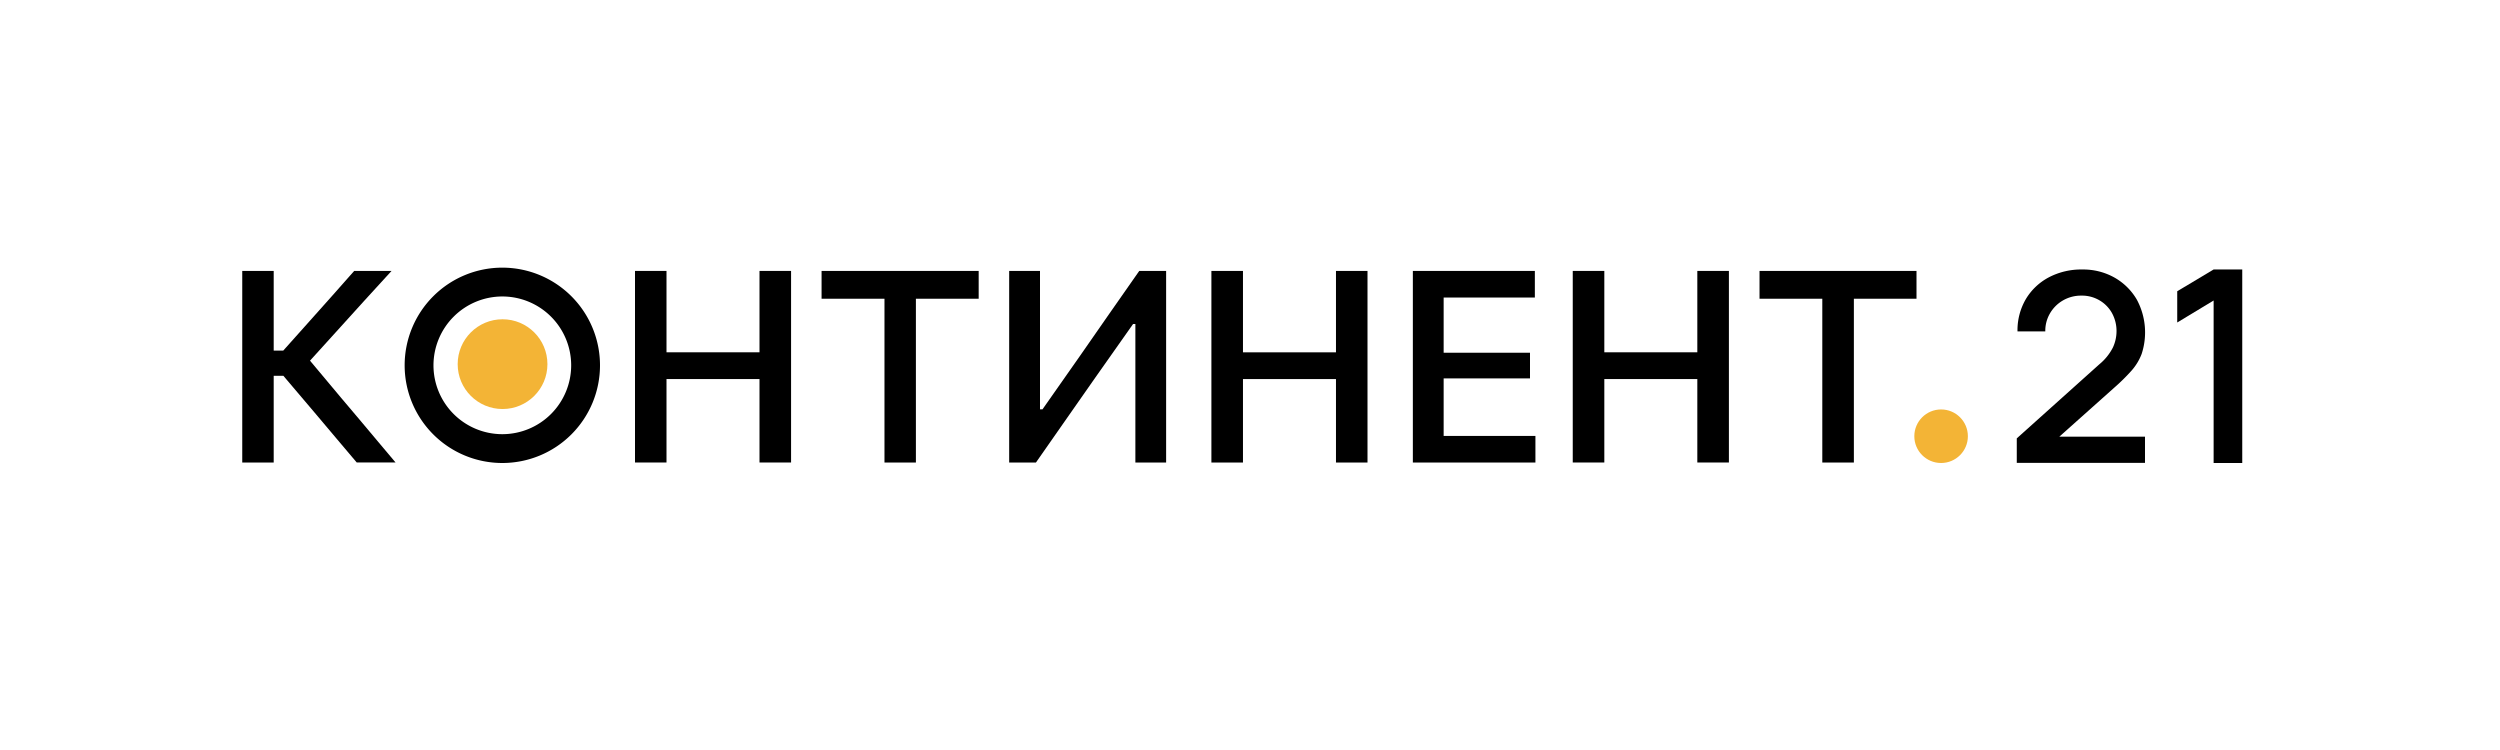
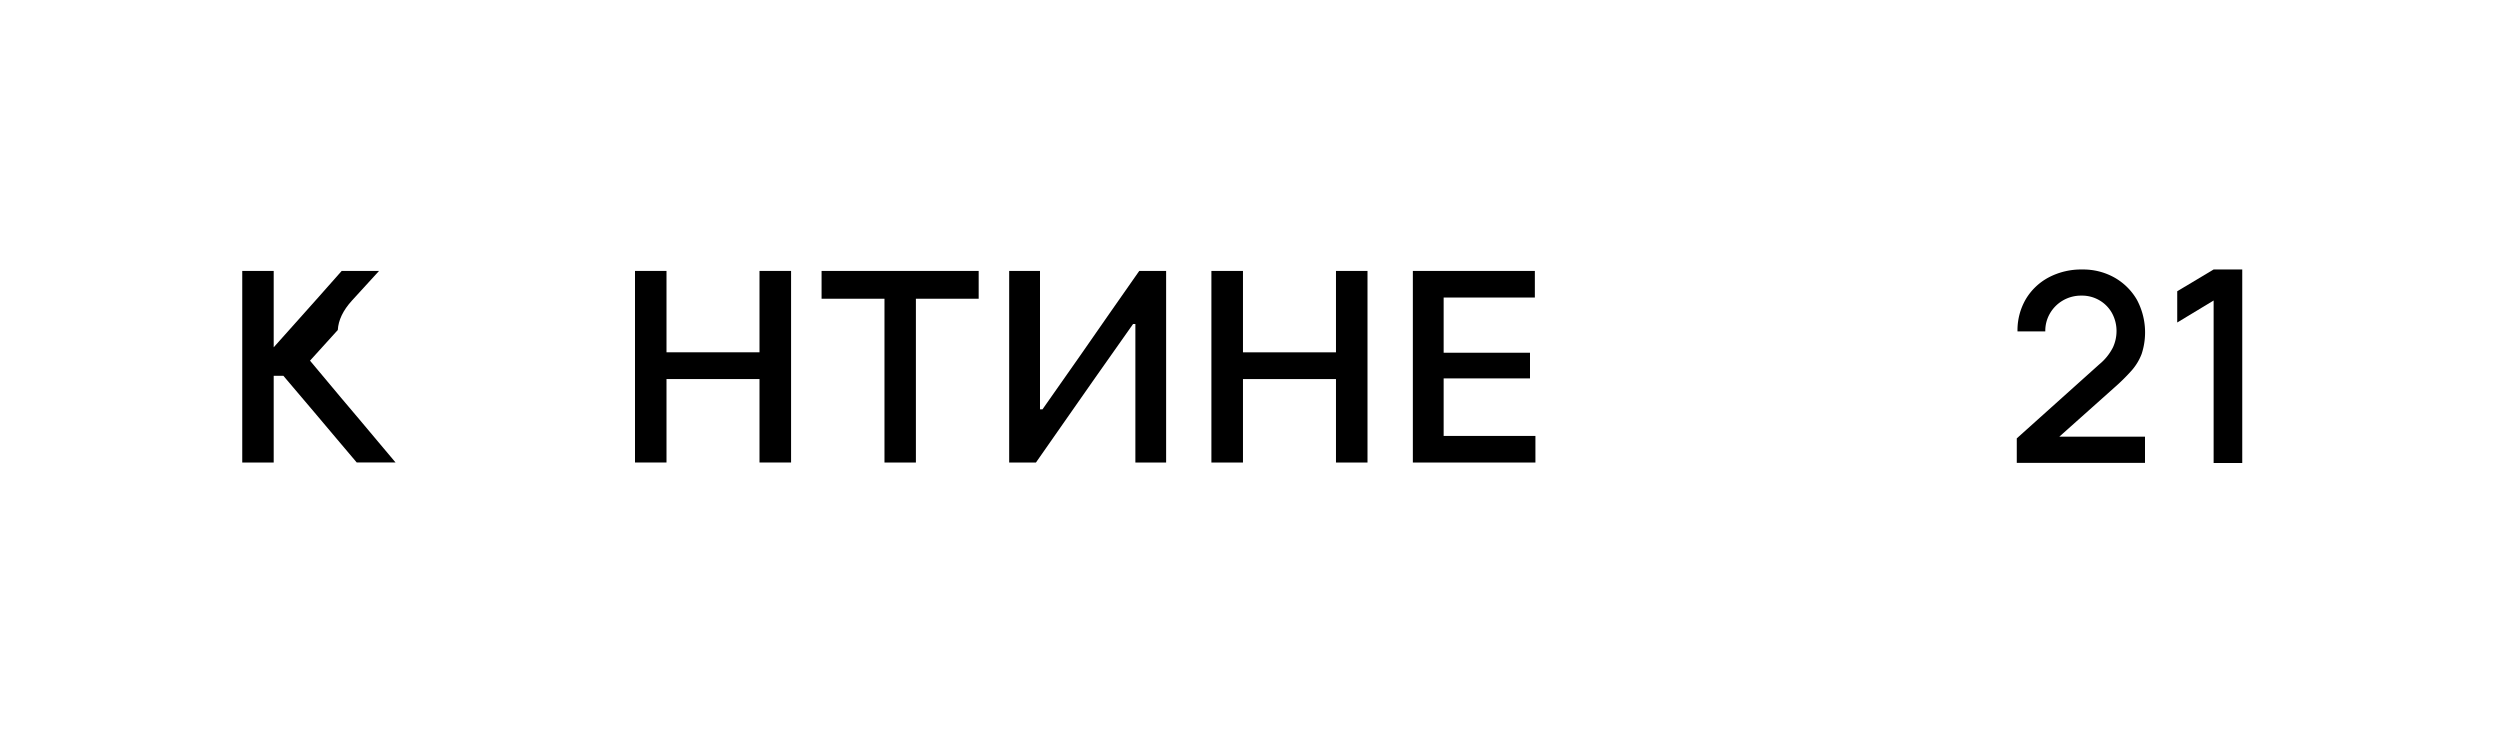
<svg xmlns="http://www.w3.org/2000/svg" id="Слой_1" data-name="Слой 1" viewBox="0 0 1000 300">
  <defs>
    <style>.cls-1{fill:#f3b436;}</style>
  </defs>
  <path d="M806.71,185.14l0-9.79,33-29.61a21.17,21.17,0,0,0,5.45-6.74,15.59,15.59,0,0,0,1.45-6.42,14.87,14.87,0,0,0-1.79-7.3,13.5,13.5,0,0,0-5-5.13,13.77,13.77,0,0,0-7.26-1.9,14.36,14.36,0,0,0-7.51,2,14.19,14.19,0,0,0-5.14,5.24,13.77,13.77,0,0,0-1.79,7.06H807a24.61,24.61,0,0,1,3.35-12.93,23.45,23.45,0,0,1,9.19-8.69,27.83,27.83,0,0,1,13.38-3.13A25.5,25.5,0,0,1,845.74,111a24,24,0,0,1,9,8.87,27.69,27.69,0,0,1,1.92,21.7,21.69,21.69,0,0,1-4.11,6.75,78.62,78.62,0,0,1-6.84,6.74l-25.5,22.75L819,174.66h39v10.48Z" />
  <path d="M885.45,185.2v-65L870.89,129V116.5l14.56-8.71H896.9V185.2Z" />
-   <circle class="cls-1" cx="776.44" cy="174.49" r="10.71" />
-   <path d="M96.9,185V108.37h12.58V185Zm45.8,0q-4.57-5.39-8.55-10.11l-7.79-9.24-13-15.32H108.3V140.24h5l11.34-12.69q4-4.45,7.93-8.89t9.11-10.29h14.94q-5.6,6.07-10.88,11.9T135.12,132l-13.44,14.83-.21-5.59,14.94,17.85q3.5,4.08,7.45,8.81t7.74,9.22l6.63,7.88Z" />
+   <path d="M96.9,185V108.37h12.58V185Zm45.8,0q-4.57-5.39-8.55-10.11l-7.79-9.24-13-15.32H108.3V140.24l11.34-12.69q4-4.45,7.93-8.89t9.11-10.29h14.94q-5.6,6.07-10.88,11.9T135.12,132l-13.44,14.83-.21-5.59,14.94,17.85q3.5,4.08,7.45,8.81t7.74,9.22l6.63,7.88Z" />
  <path d="M254,185V108.37H266.6V185Zm8.7-33.38v-10.7H308v10.7ZM303.8,185V108.37h12.63V185Z" />
  <path d="M353.79,185V110.3l4.89,9.19H328.63V108.37h62.84v11.12H361.42l4.94-9.19V185Z" />
  <path d="M403.67,185V108.37H416v55.36h1l15.16-21.61,11.42-16.42q5.84-8.36,12.12-17.33h10.75V185h-12.3V129.6h-.92L438,151.21q-6.88,9.82-12.63,18.06l-11,15.75Z" />
  <path d="M484.56,185V108.37h12.63V185Zm8.71-33.38v-10.7h45.37v10.7ZM534.39,185V108.37H547V185Z" />
  <path d="M565.14,185V108.37h48.8V119H570.46l7-8.71v72.78l-6.29-8.71h43V185Zm9.56-33.65V141.1H612v10.27H574.7Z" />
-   <path d="M629.1,185V108.37h12.63V185Zm8.71-33.38v-10.7h45.37v10.7ZM678.93,185V108.37h12.63V185Z" />
-   <path d="M728.92,185V110.3l4.89,9.19h-30V108.37H766.6v11.12H736.55l5-9.19V185Z" />
-   <circle class="cls-1" cx="201.02" cy="145.66" r="17.95" />
-   <path d="M200.93,118.59a27.54,27.54,0,1,1-27.54,27.54,27.57,27.57,0,0,1,27.54-27.54m0-11.53A39.07,39.07,0,1,0,240,146.13a39.07,39.07,0,0,0-39.07-39.07Z" />
</svg>